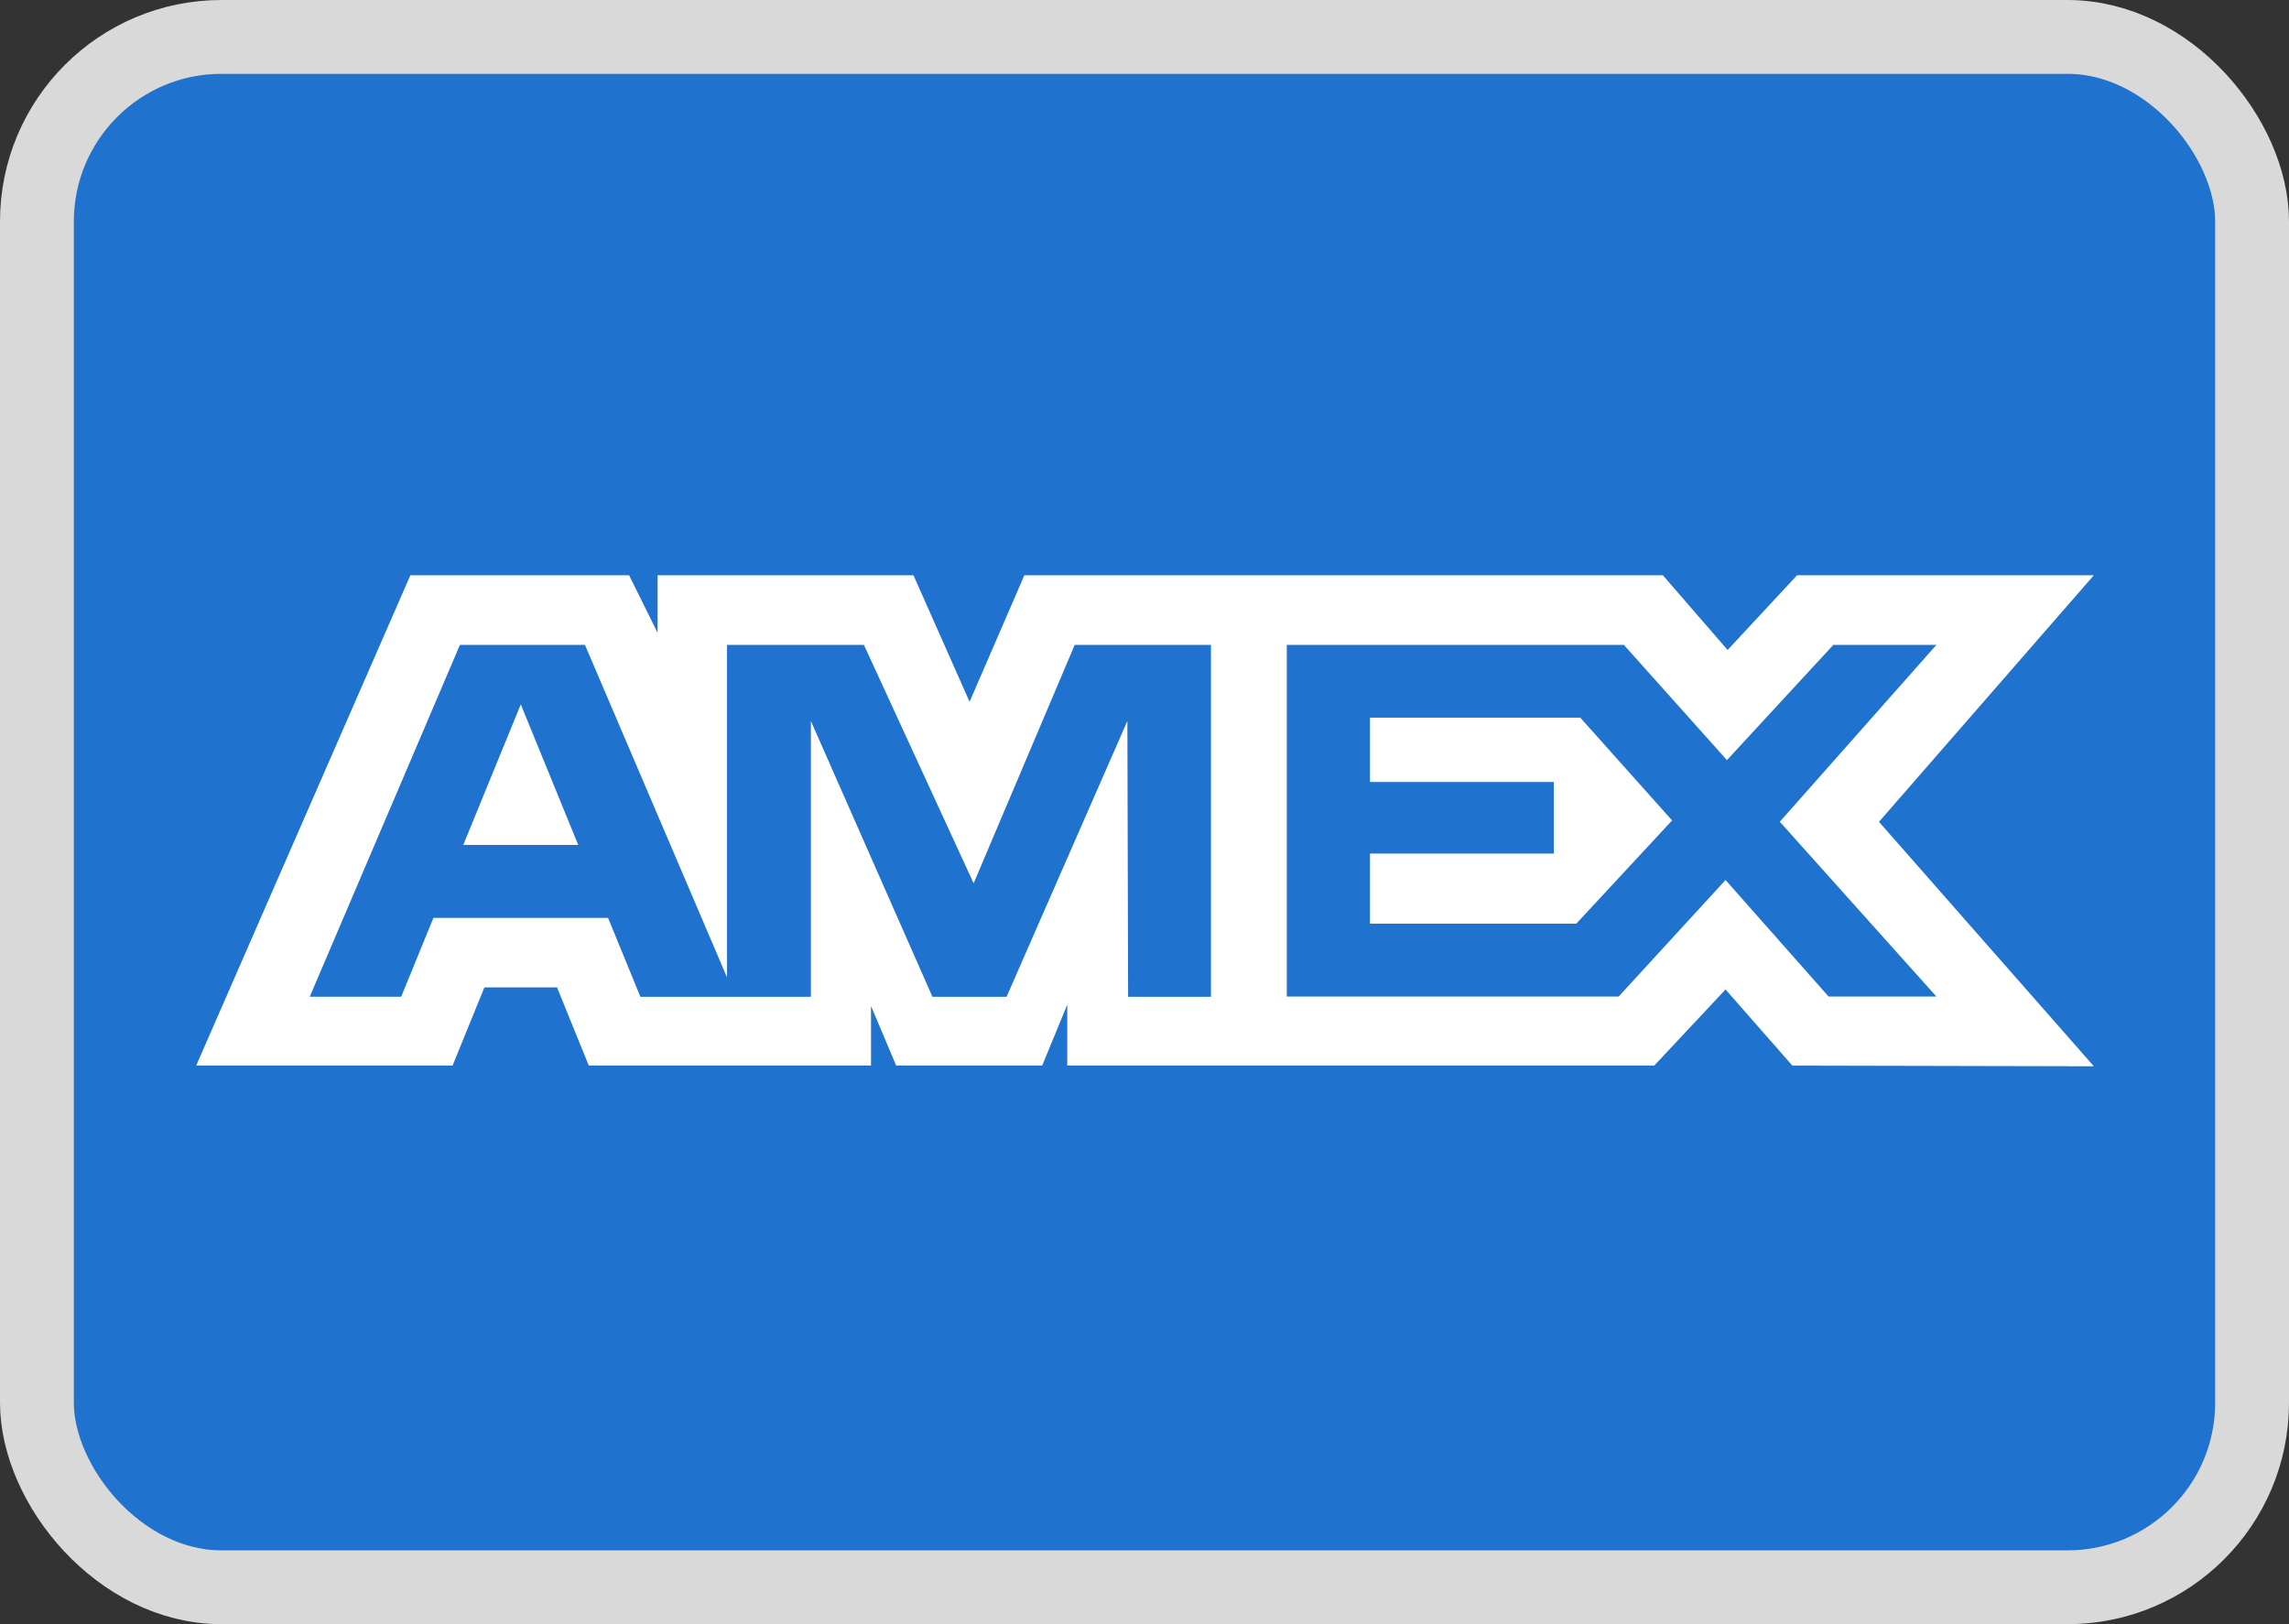
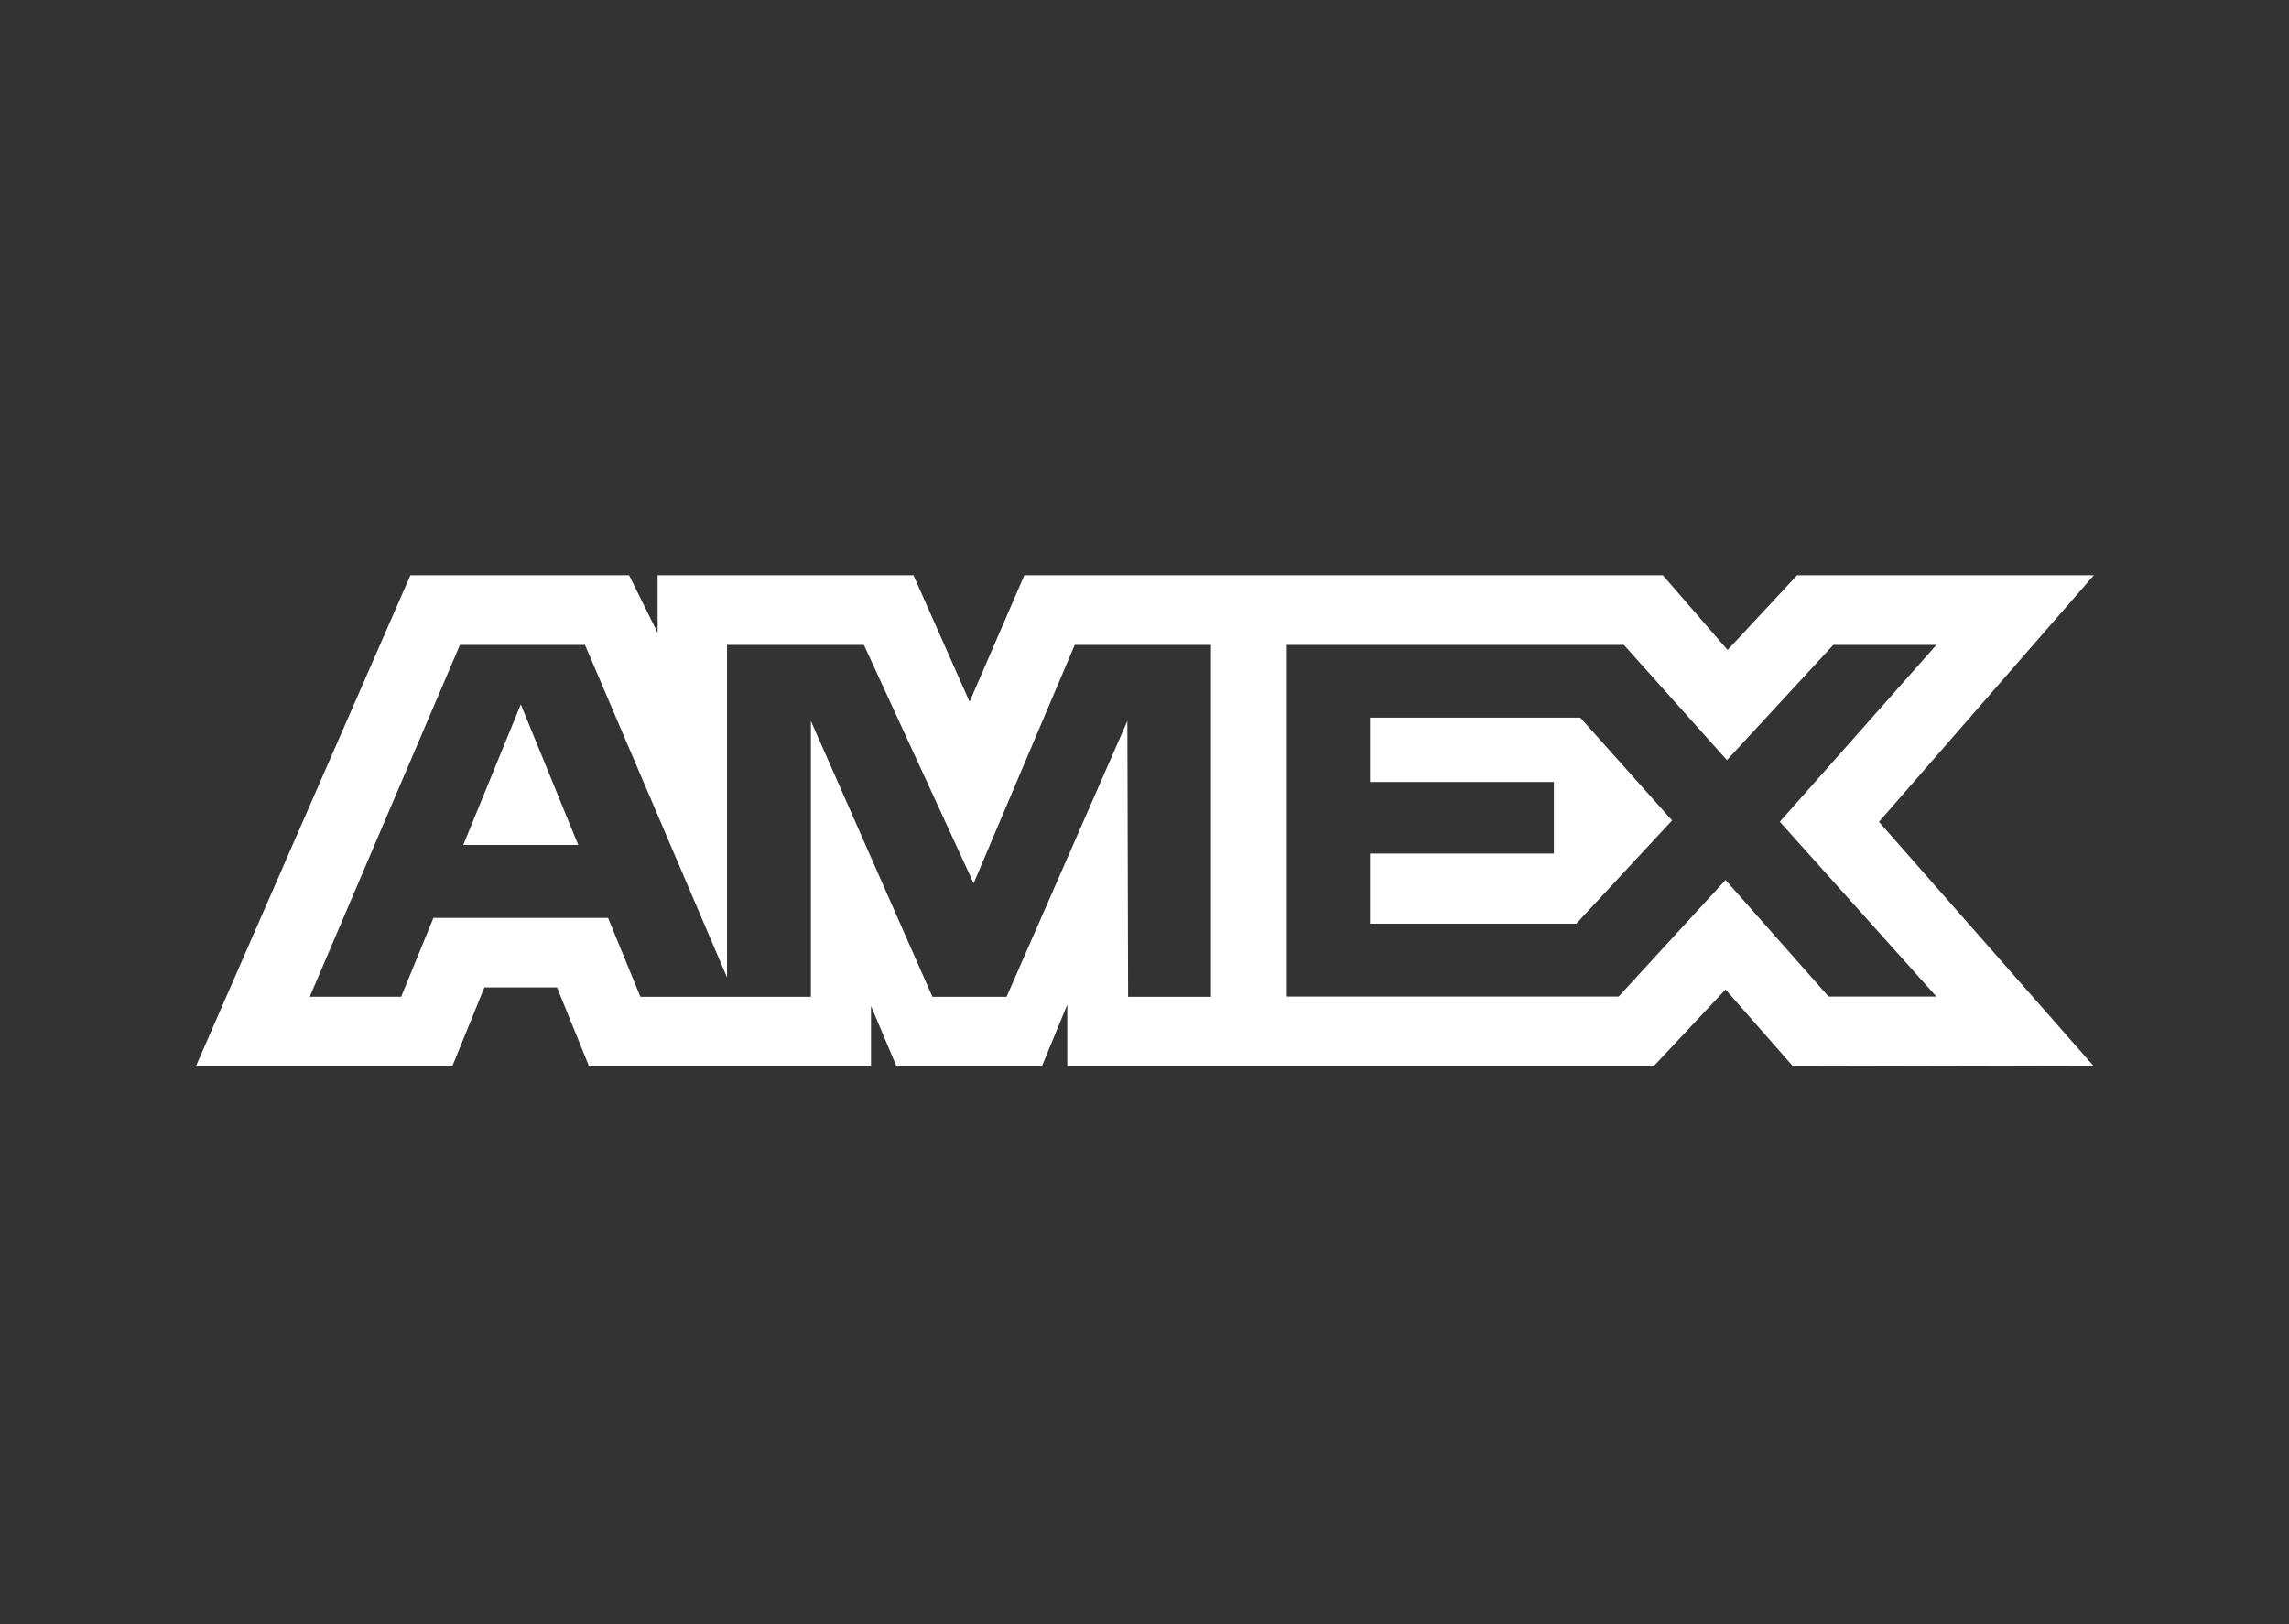
<svg xmlns="http://www.w3.org/2000/svg" width="31" height="22" viewBox="0 0 31 22" fill="none">
  <rect x="0" y="0" width="31" height="22" fill="#333333" stroke="none" />
-   <rect x="0.5" y="0.5" width="30" height="21" rx="2.5" fill="#1F72CD" stroke="#D9D9D9" />
  <path fill-rule="evenodd" clip-rule="evenodd" d="M5.558 7.792L2.657 14.434H6.129L6.56 13.375H7.544L7.974 14.434H11.796V13.626L12.137 14.434H14.114L14.454 13.609V14.434H22.403L23.369 13.403L24.274 14.434L28.357 14.443L25.447 11.132L28.357 7.792H24.338L23.397 8.804L22.52 7.792H13.873L13.131 9.506L12.371 7.792H8.906V8.572L8.52 7.792H5.558ZM17.427 8.735H21.992L23.388 10.296L24.829 8.735H26.225L24.104 11.131L26.225 13.499H24.765L23.369 11.92L21.921 13.499H17.427V8.735ZM18.554 10.592V9.722V9.721H21.402L22.645 11.113L21.347 12.512H18.554V11.562H21.044V10.592H18.554ZM6.229 8.735H7.922L9.846 13.239V8.735H11.7L13.186 11.965L14.555 8.735H16.4V13.502H15.278L15.268 9.766L13.632 13.502H12.628L10.982 9.766V13.502H8.673L8.235 12.433H5.87L5.433 13.501H4.195L6.229 8.735ZM6.274 11.445L7.053 9.541L7.831 11.445H6.274Z" fill="white" />
</svg>